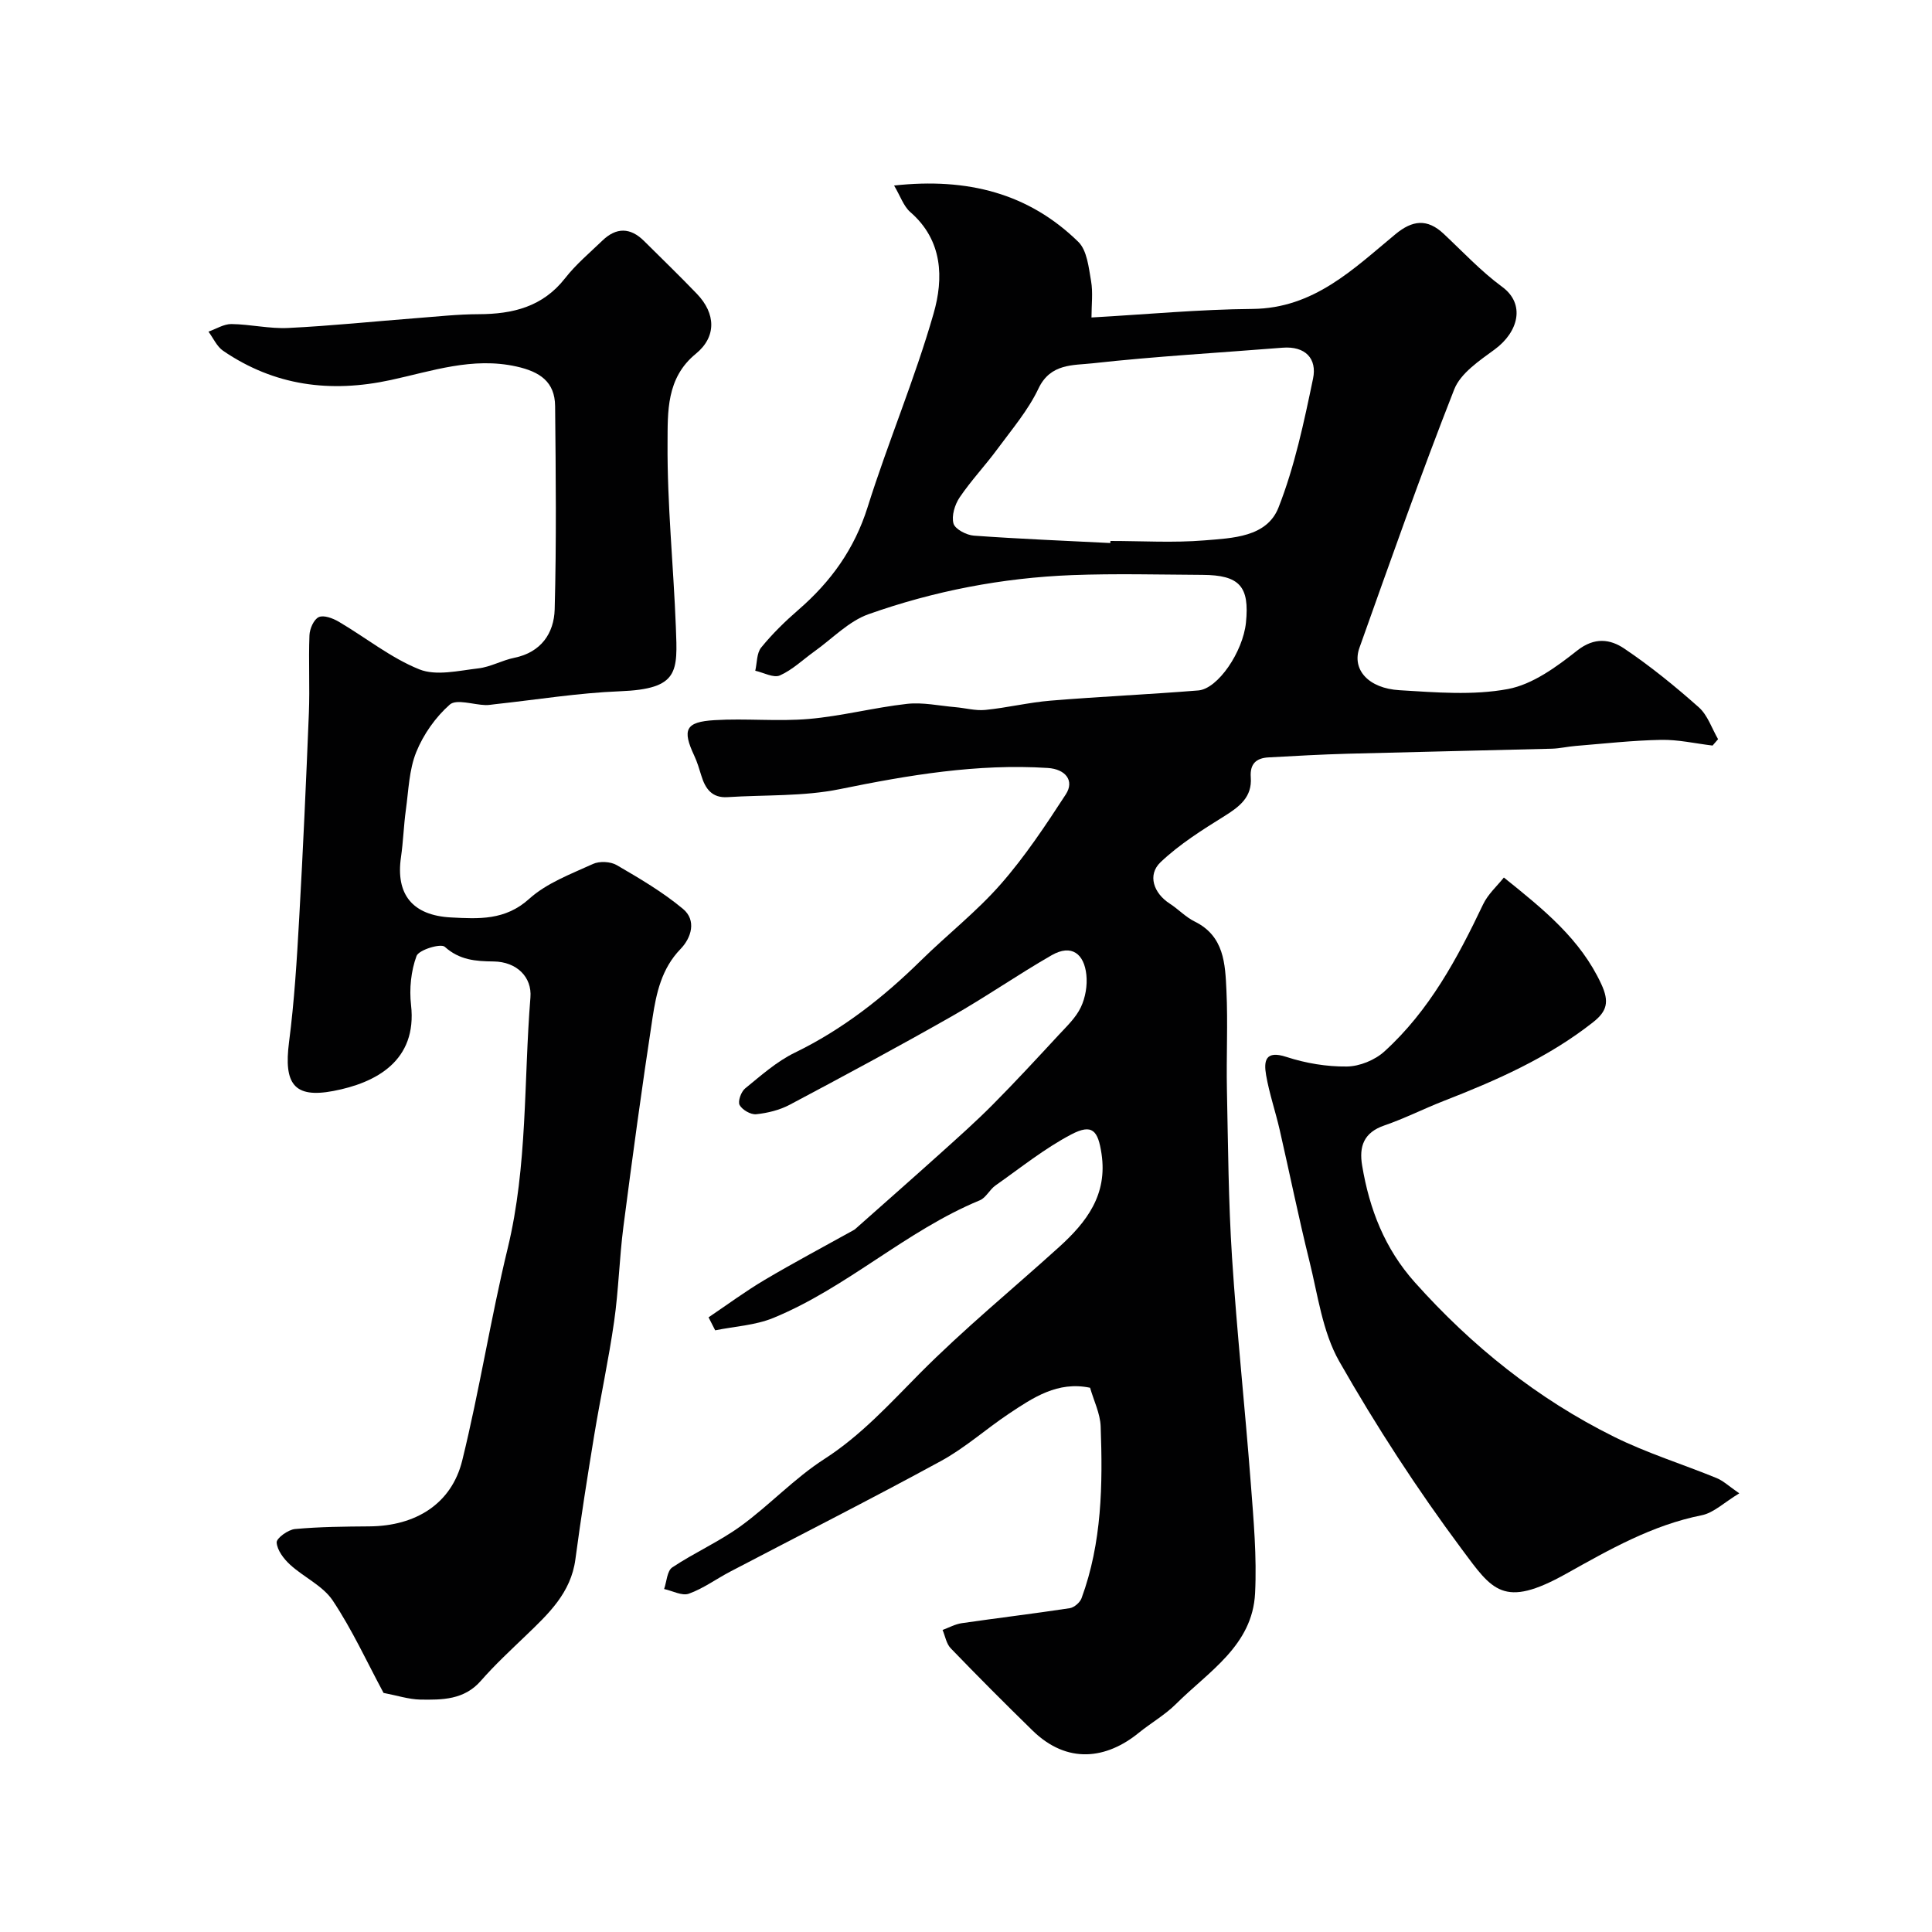
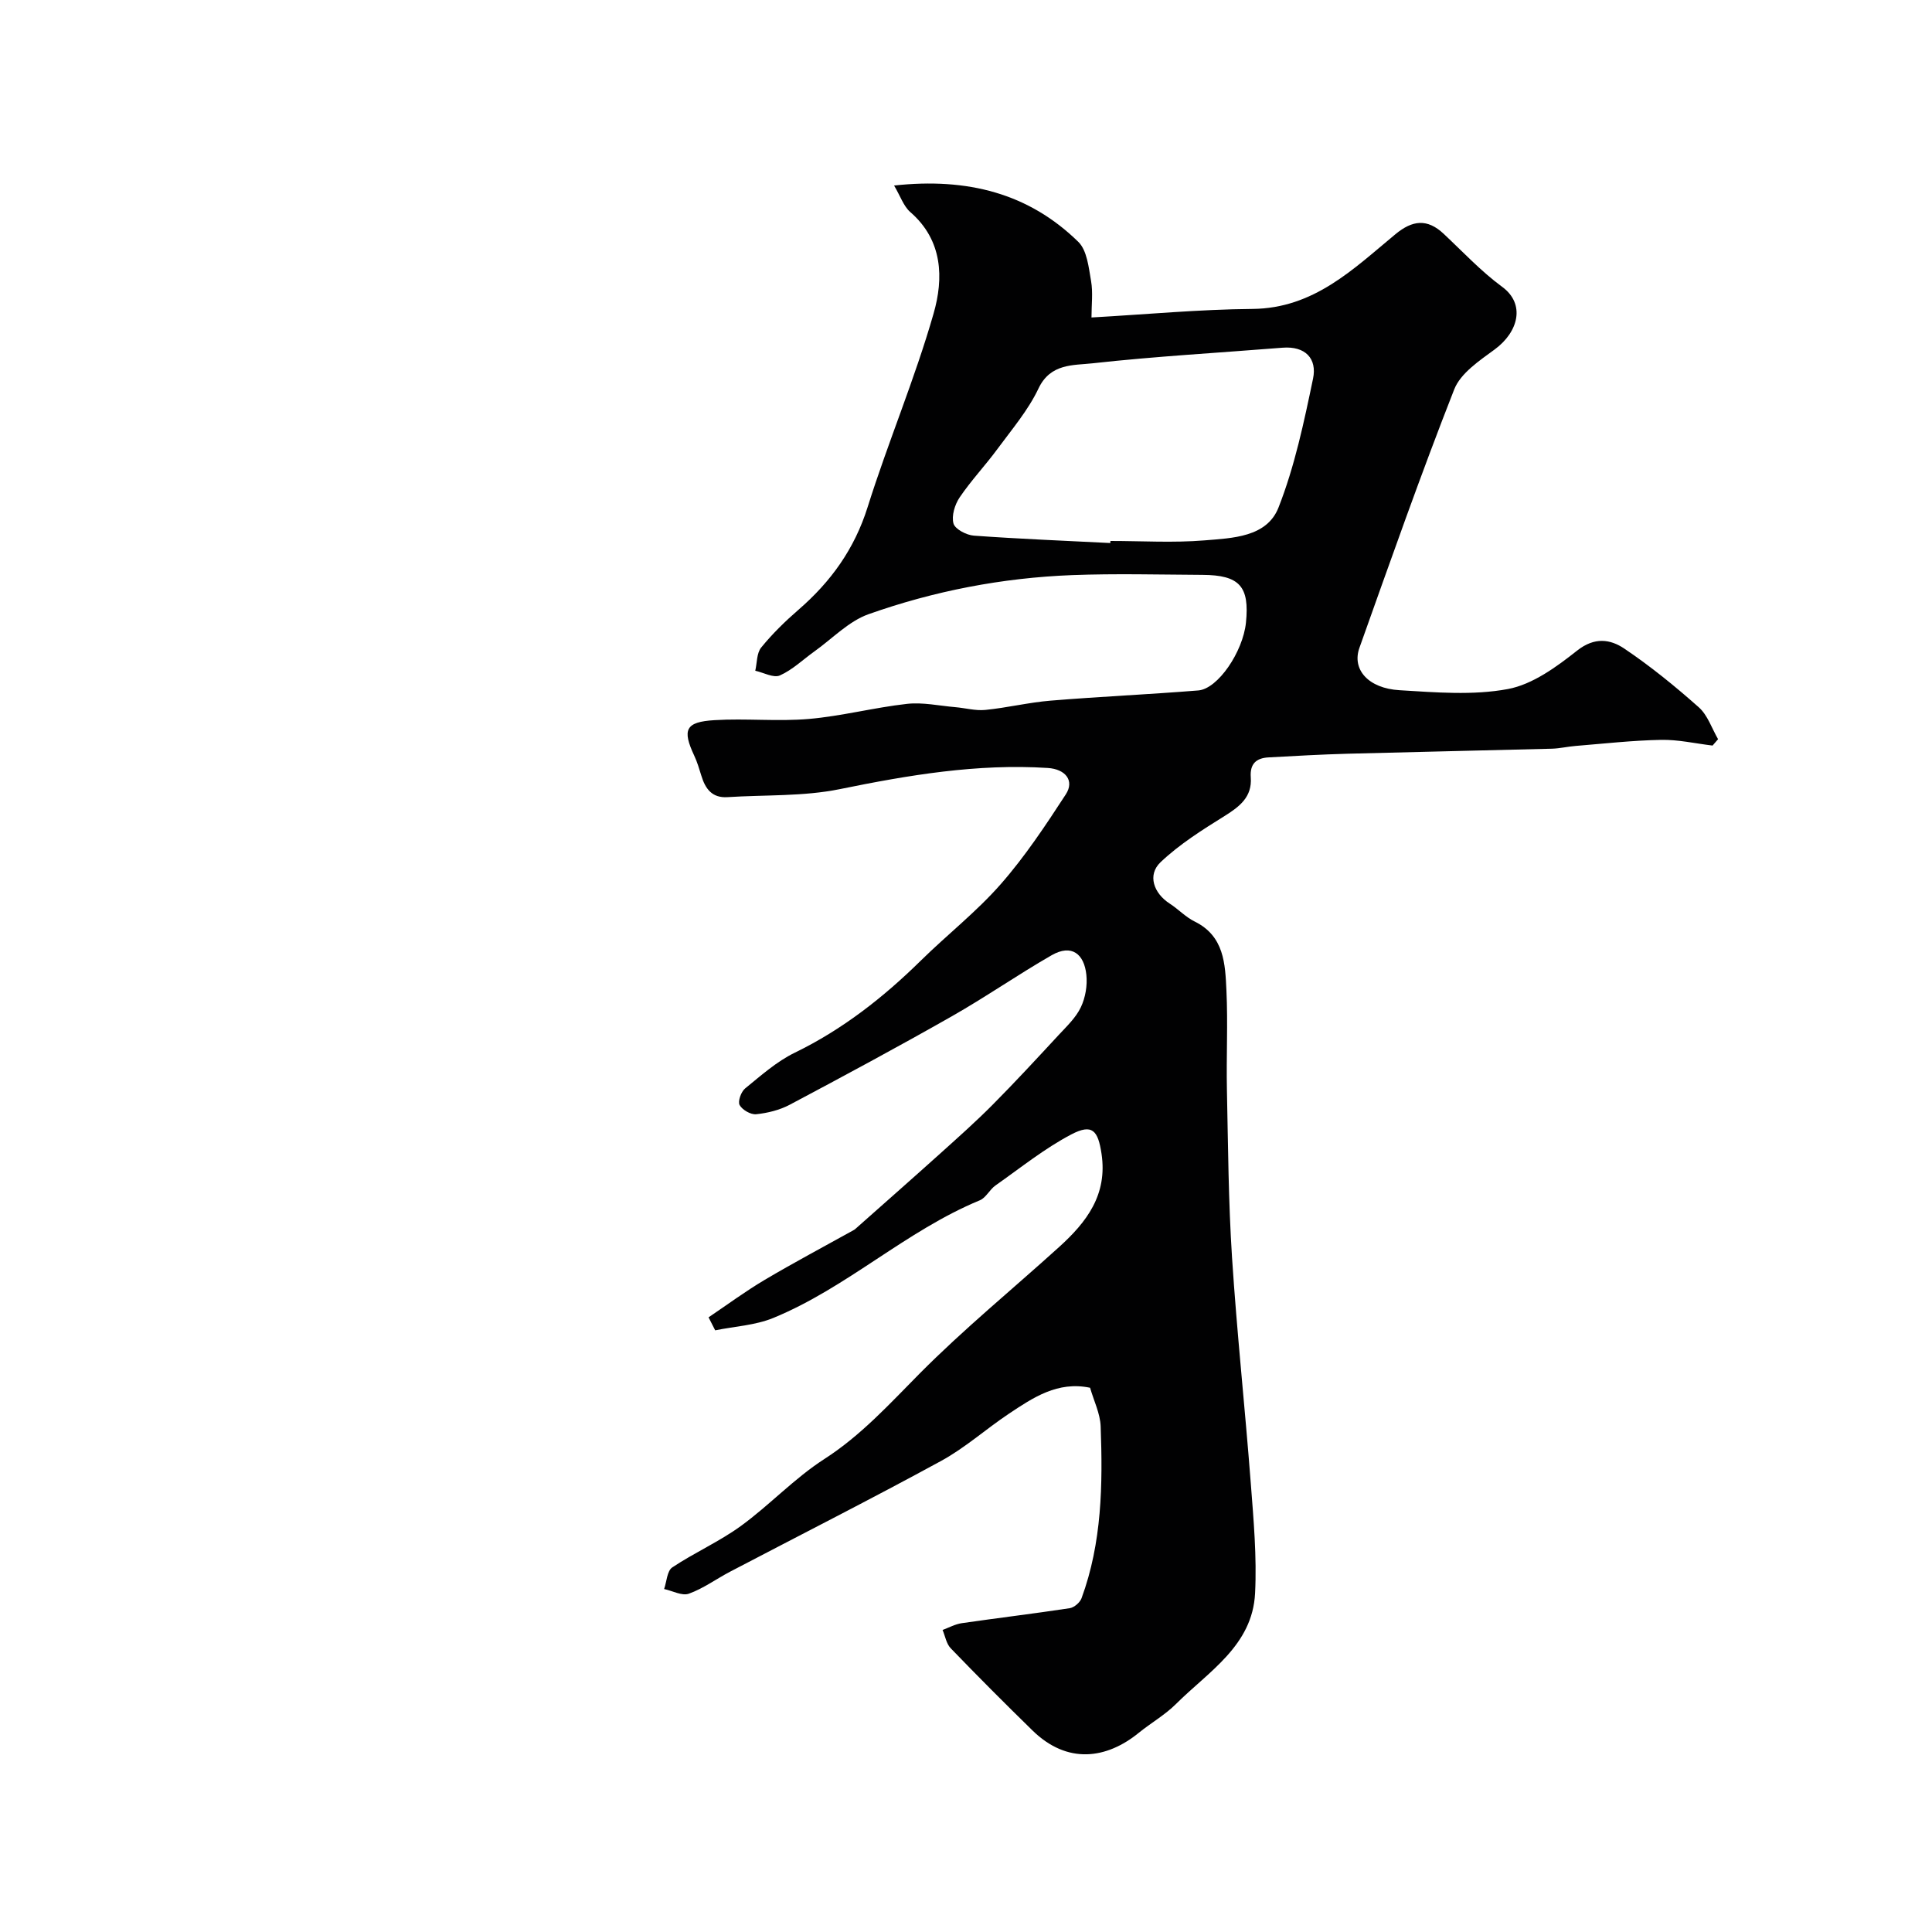
<svg xmlns="http://www.w3.org/2000/svg" enable-background="new 0 0 400 400" viewBox="0 0 400 400">
  <g fill="#010102">
    <path d="m146.7 272.74c3.86-2.6 7.61-5.38 11.61-7.75 6.04-3.58 12.25-6.87 18.38-10.28.15-.08.29-.17.41-.28 5.78-5.13 11.58-10.23 17.32-15.39 3.73-3.36 7.5-6.7 11.04-10.26 4.69-4.72 9.21-9.62 13.74-14.51 1.67-1.8 3.56-3.58 4.58-5.74.95-1.99 1.37-4.51 1.14-6.7-.45-4.32-3.03-6.44-7.19-4.06-7.03 4.04-13.7 8.69-20.75 12.69-11.05 6.28-22.24 12.3-33.47 18.26-2.09 1.11-4.57 1.72-6.94 1.97-1.12.12-2.88-.89-3.44-1.9-.41-.75.3-2.75 1.13-3.43 3.28-2.67 6.54-5.59 10.29-7.41 9.89-4.81 18.33-11.43 26.11-19.08 5.43-5.34 11.51-10.09 16.51-15.79 5.04-5.74 9.31-12.19 13.49-18.61 1.86-2.86-.08-5.24-3.73-5.47-14.6-.93-28.79 1.47-43.05 4.38-7.55 1.54-15.49 1.16-23.25 1.66-3.23.21-4.61-1.75-5.43-4.46-.43-1.4-.85-2.82-1.47-4.14-2.51-5.37-1.83-6.98 4.19-7.34 6.5-.4 13.07.31 19.55-.25 6.8-.59 13.5-2.36 20.3-3.12 3.28-.37 6.69.4 10.03.68 2.08.18 4.19.78 6.22.57 4.52-.45 8.98-1.55 13.5-1.92 10.18-.84 20.39-1.29 30.57-2.11 4.07-.33 9.25-8.01 9.87-14.03.77-7.52-1.32-9.86-9.01-9.9-9-.05-18.01-.29-26.99.05-14.43.56-28.55 3.28-42.13 8.09-4.12 1.46-7.49 5.05-11.19 7.69-2.38 1.7-4.56 3.83-7.17 4.99-1.3.58-3.38-.59-5.1-.97.38-1.63.28-3.65 1.23-4.81 2.3-2.83 4.95-5.42 7.71-7.81 6.71-5.81 11.6-12.59 14.32-21.25 4.23-13.47 9.78-26.53 13.66-40.09 2.08-7.24 1.96-15.12-4.82-21-1.4-1.22-2.05-3.3-3.36-5.5 15.23-1.66 27.88 1.62 38.15 11.67 1.8 1.77 2.14 5.28 2.63 8.07.42 2.4.09 4.93.09 7.58 11.39-.64 22.35-1.68 33.32-1.77 12.7-.11 20.87-8.24 29.61-15.47 3.52-2.92 6.59-3.27 9.98-.09 3.98 3.73 7.74 7.77 12.11 10.98 4.86 3.56 3.4 9.33-1.53 12.96-3.17 2.33-7.07 4.92-8.39 8.28-6.95 17.68-13.25 35.62-19.63 53.52-1.59 4.47 1.84 8.38 8.31 8.76 7.47.45 15.18 1.11 22.43-.24 5.13-.96 10.07-4.59 14.35-7.97 3.6-2.84 6.85-2.36 9.75-.41 5.42 3.65 10.53 7.81 15.42 12.15 1.84 1.63 2.7 4.37 4 6.61-.38.44-.76.88-1.14 1.32-3.55-.42-7.11-1.25-10.65-1.18-5.91.11-11.81.78-17.72 1.26-1.63.13-3.25.52-4.88.57-14.1.37-28.2.66-42.3 1.04-5.47.15-10.93.46-16.39.76-2.56.14-3.88 1.35-3.67 4.14.3 4.04-2.3 6.05-5.45 8.01-4.61 2.87-9.31 5.83-13.22 9.54-2.79 2.64-1.44 6.44 1.9 8.59 1.78 1.15 3.29 2.79 5.17 3.71 6.12 3.02 6.3 8.78 6.56 14.28.32 6.82-.04 13.66.1 20.49.24 11.6.31 23.22 1.06 34.8 1.01 15.59 2.69 31.13 3.88 46.71.58 7.58 1.27 15.23.89 22.79-.54 10.83-9.61 16.18-16.34 22.89-2.29 2.29-5.2 3.94-7.74 6-6.67 5.43-14.78 6.59-22.02-.5-5.72-5.59-11.37-11.25-16.92-17.01-.9-.93-1.14-2.51-1.68-3.79 1.32-.48 2.61-1.2 3.98-1.4 7.44-1.08 14.91-1.97 22.34-3.1.92-.14 2.12-1.17 2.45-2.06 4.24-11.52 4.4-23.55 3.96-35.59-.1-2.67-1.42-5.29-2.19-7.99-6.72-1.41-11.8 2.04-16.83 5.39-4.75 3.17-9.07 7.07-14.05 9.78-14.44 7.87-29.12 15.3-43.69 22.93-2.85 1.5-5.52 3.47-8.51 4.54-1.41.5-3.39-.6-5.11-.97.53-1.53.61-3.75 1.68-4.47 4.6-3.07 9.75-5.34 14.21-8.58 5.96-4.34 11.09-9.88 17.26-13.85 7.6-4.89 13.45-11.35 19.7-17.66 9.16-9.24 19.29-17.52 28.95-26.27 5.67-5.14 10.03-10.8 8.76-19.28-.72-4.8-1.89-6.3-6.26-4.01-5.55 2.91-10.53 6.94-15.7 10.57-1.21.85-1.96 2.54-3.24 3.07-15.3 6.32-27.48 18.08-42.74 24.35-3.74 1.54-8.02 1.75-12.05 2.57-.45-.9-.91-1.8-1.37-2.69zm83.18-160.31c.01-.14.01-.29.02-.43 6.49 0 13.02.41 19.47-.12 5.77-.48 12.91-.64 15.33-6.8 3.35-8.52 5.27-17.66 7.15-26.68.87-4.15-1.59-6.79-6.32-6.41-13.12 1.05-26.27 1.78-39.34 3.23-3.94.44-8.7-.03-11.18 5.21-2.13 4.5-5.49 8.44-8.48 12.5-2.52 3.43-5.47 6.54-7.85 10.06-1 1.48-1.71 3.81-1.27 5.4.33 1.17 2.69 2.4 4.22 2.51 9.42.68 18.84 1.05 28.25 1.53z" />
-     <path d="m79.41 350.5c-3.44-6.4-6.5-13.1-10.53-19.14-2.05-3.06-5.99-4.81-8.83-7.42-1.31-1.2-2.67-2.99-2.77-4.59-.05-.89 2.37-2.65 3.8-2.78 5.11-.47 10.26-.51 15.4-.55 9.58-.07 17.01-4.66 19.22-13.64 3.58-14.53 5.88-29.37 9.41-43.92 4.15-17.14 3.31-34.63 4.71-51.96.34-4.17-2.79-7.38-7.63-7.44-3.72-.04-7.04-.28-10.11-3.04-.83-.74-5.36.63-5.84 1.9-1.15 3.11-1.52 6.81-1.14 10.14 1.32 11.58-7.27 16.15-16.1 17.82-8.13 1.54-10.27-1.49-9.16-10.1 1.1-8.48 1.62-17.04 2.1-25.58.8-14.19 1.44-28.39 2.01-42.59.21-5.36-.09-10.73.12-16.09.05-1.33.89-3.27 1.92-3.75s2.92.23 4.13.94c5.59 3.28 10.77 7.49 16.69 9.87 3.5 1.41 8.14.27 12.22-.2 2.53-.29 4.92-1.68 7.45-2.19 5.55-1.13 8.22-5.09 8.36-10.03.38-14.02.23-28.06.09-42.08-.05-5.03-3.14-7.12-8.01-8.2-9.1-2.02-17.51.96-26.02 2.8-12.52 2.71-24.07 1.2-34.69-6.04-1.31-.89-2.05-2.63-3.05-3.98 1.58-.55 3.17-1.58 4.75-1.57 3.94.05 7.89 1.01 11.8.81 8.87-.43 17.72-1.36 26.58-2.04 4.27-.33 8.54-.8 12.81-.81 7.05-.02 13.25-1.51 17.89-7.44 2.24-2.87 5.09-5.26 7.73-7.8 2.86-2.76 5.77-2.75 8.62.08 3.66 3.64 7.38 7.23 10.95 10.95 3.91 4.08 4.09 8.88-.23 12.41-6.16 5.02-5.81 12.1-5.85 18.49-.09 12.69 1.23 25.39 1.72 38.1.35 9.22.73 12.8-11.57 13.28-8.65.34-17.26 1.75-25.89 2.68-.65.07-1.31.2-1.96.18-2.53-.08-6.02-1.31-7.39-.1-2.95 2.6-5.46 6.17-6.94 9.83-1.49 3.68-1.59 7.93-2.15 11.96-.45 3.25-.54 6.55-1.01 9.79-1.12 7.67 2.33 12.08 10.4 12.49 5.66.29 11.16.65 16.14-3.85 3.63-3.28 8.62-5.13 13.19-7.22 1.36-.63 3.66-.52 4.95.24 4.74 2.76 9.53 5.57 13.72 9.07 2.81 2.35 1.74 5.96-.54 8.31-3.91 4.04-5 9.12-5.78 14.22-2.2 14.39-4.16 28.82-6.03 43.25-.84 6.51-.99 13.11-1.92 19.61-1.13 7.9-2.83 15.72-4.13 23.6-1.4 8.53-2.75 17.08-3.89 25.65-.92 6.96-5.59 11.31-10.24 15.78-3.17 3.05-6.42 6.05-9.31 9.36-3.48 4-8.05 3.98-12.6 3.91-2.41-.06-4.82-.86-7.57-1.38z" />
-     <path d="m311.36 181.68c8.35 6.7 15.87 12.79 20.17 22.06 1.71 3.69 1.18 5.63-1.7 7.9-9.35 7.37-20.07 12.07-31.03 16.34-4.09 1.6-8.04 3.61-12.18 5.03-4.26 1.46-5.28 4.33-4.6 8.33 1.51 9.01 4.66 17.16 10.9 24.15 11.81 13.22 25.4 24.12 41.25 31.98 6.82 3.39 14.19 5.66 21.26 8.56 1.39.57 2.55 1.7 4.67 3.15-3.13 1.88-5.29 4.04-7.79 4.54-10.27 2.05-19.07 7.09-28.06 12.11-13.03 7.28-15.28 3.41-21.59-5.07-9.23-12.4-17.72-25.45-25.37-38.88-3.5-6.15-4.45-13.81-6.21-20.87-2.23-8.99-4.07-18.08-6.14-27.11-.87-3.79-2.15-7.5-2.81-11.32-.51-2.97-.13-5.18 4.22-3.75 3.98 1.3 8.33 2.03 12.5 1.98 2.64-.03 5.82-1.33 7.79-3.13 9.27-8.42 15.09-19.25 20.4-30.4 1.01-2.15 2.94-3.86 4.32-5.6z" />
  </g>
</svg>